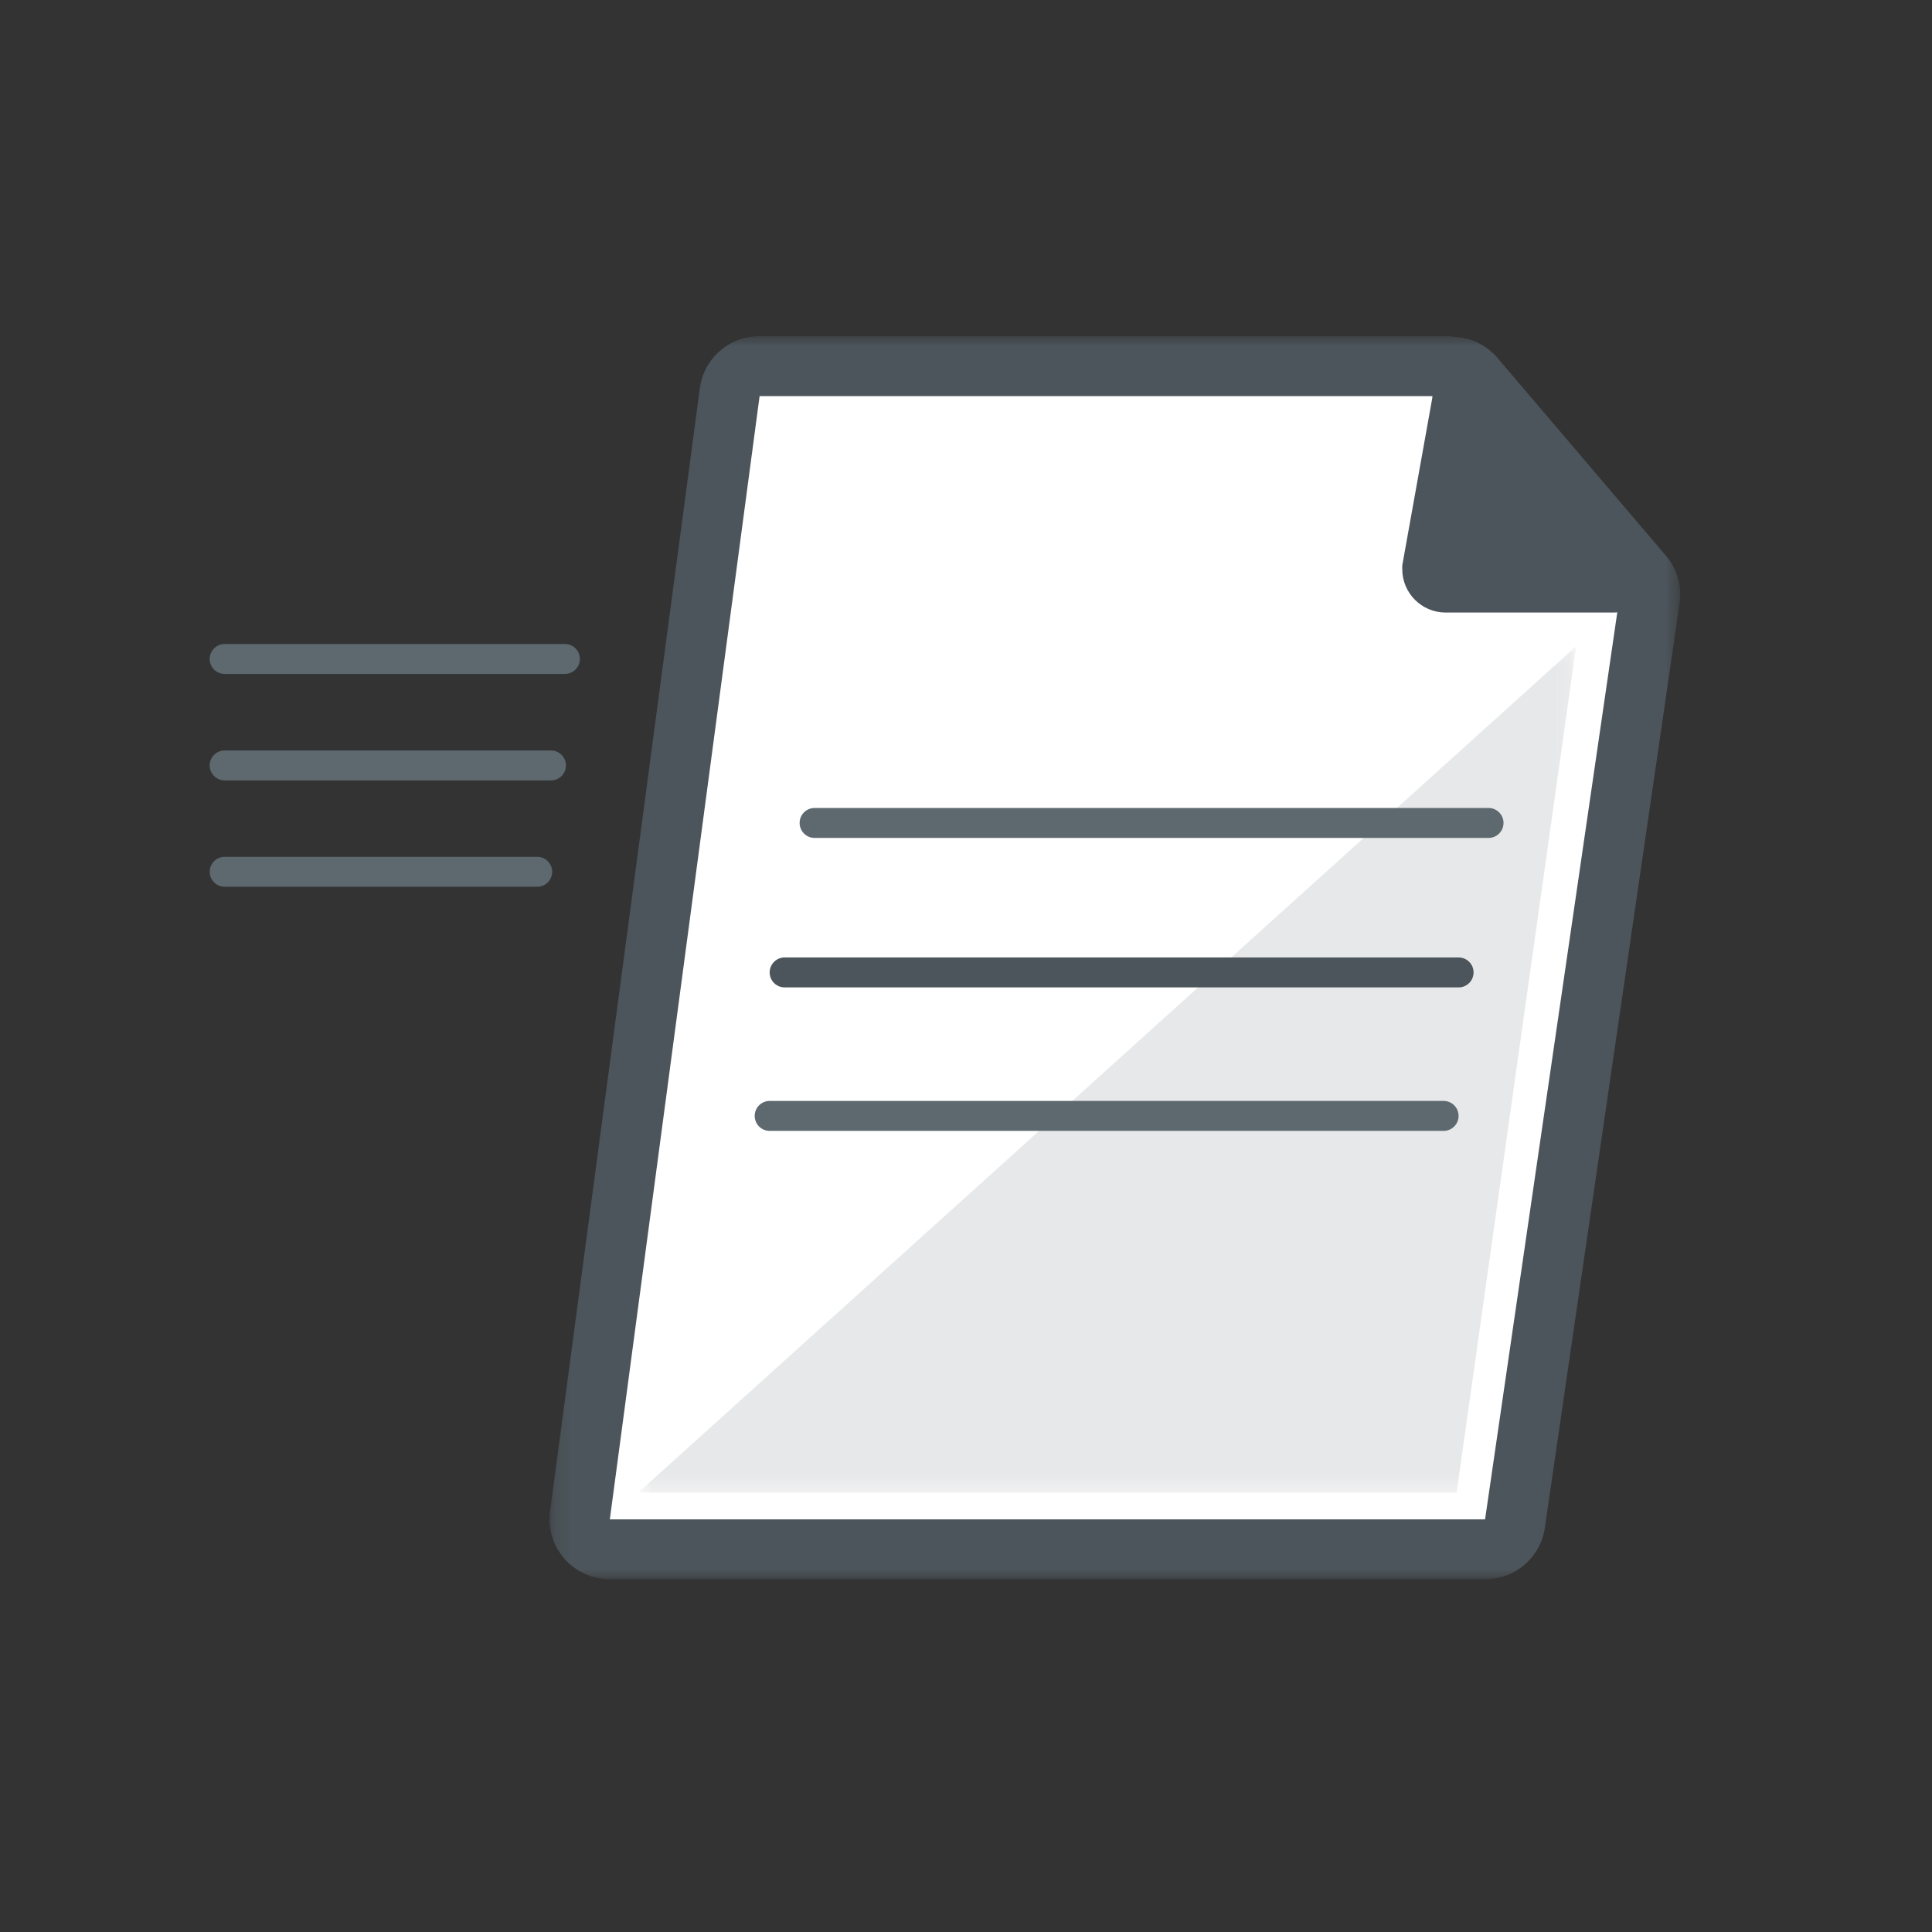
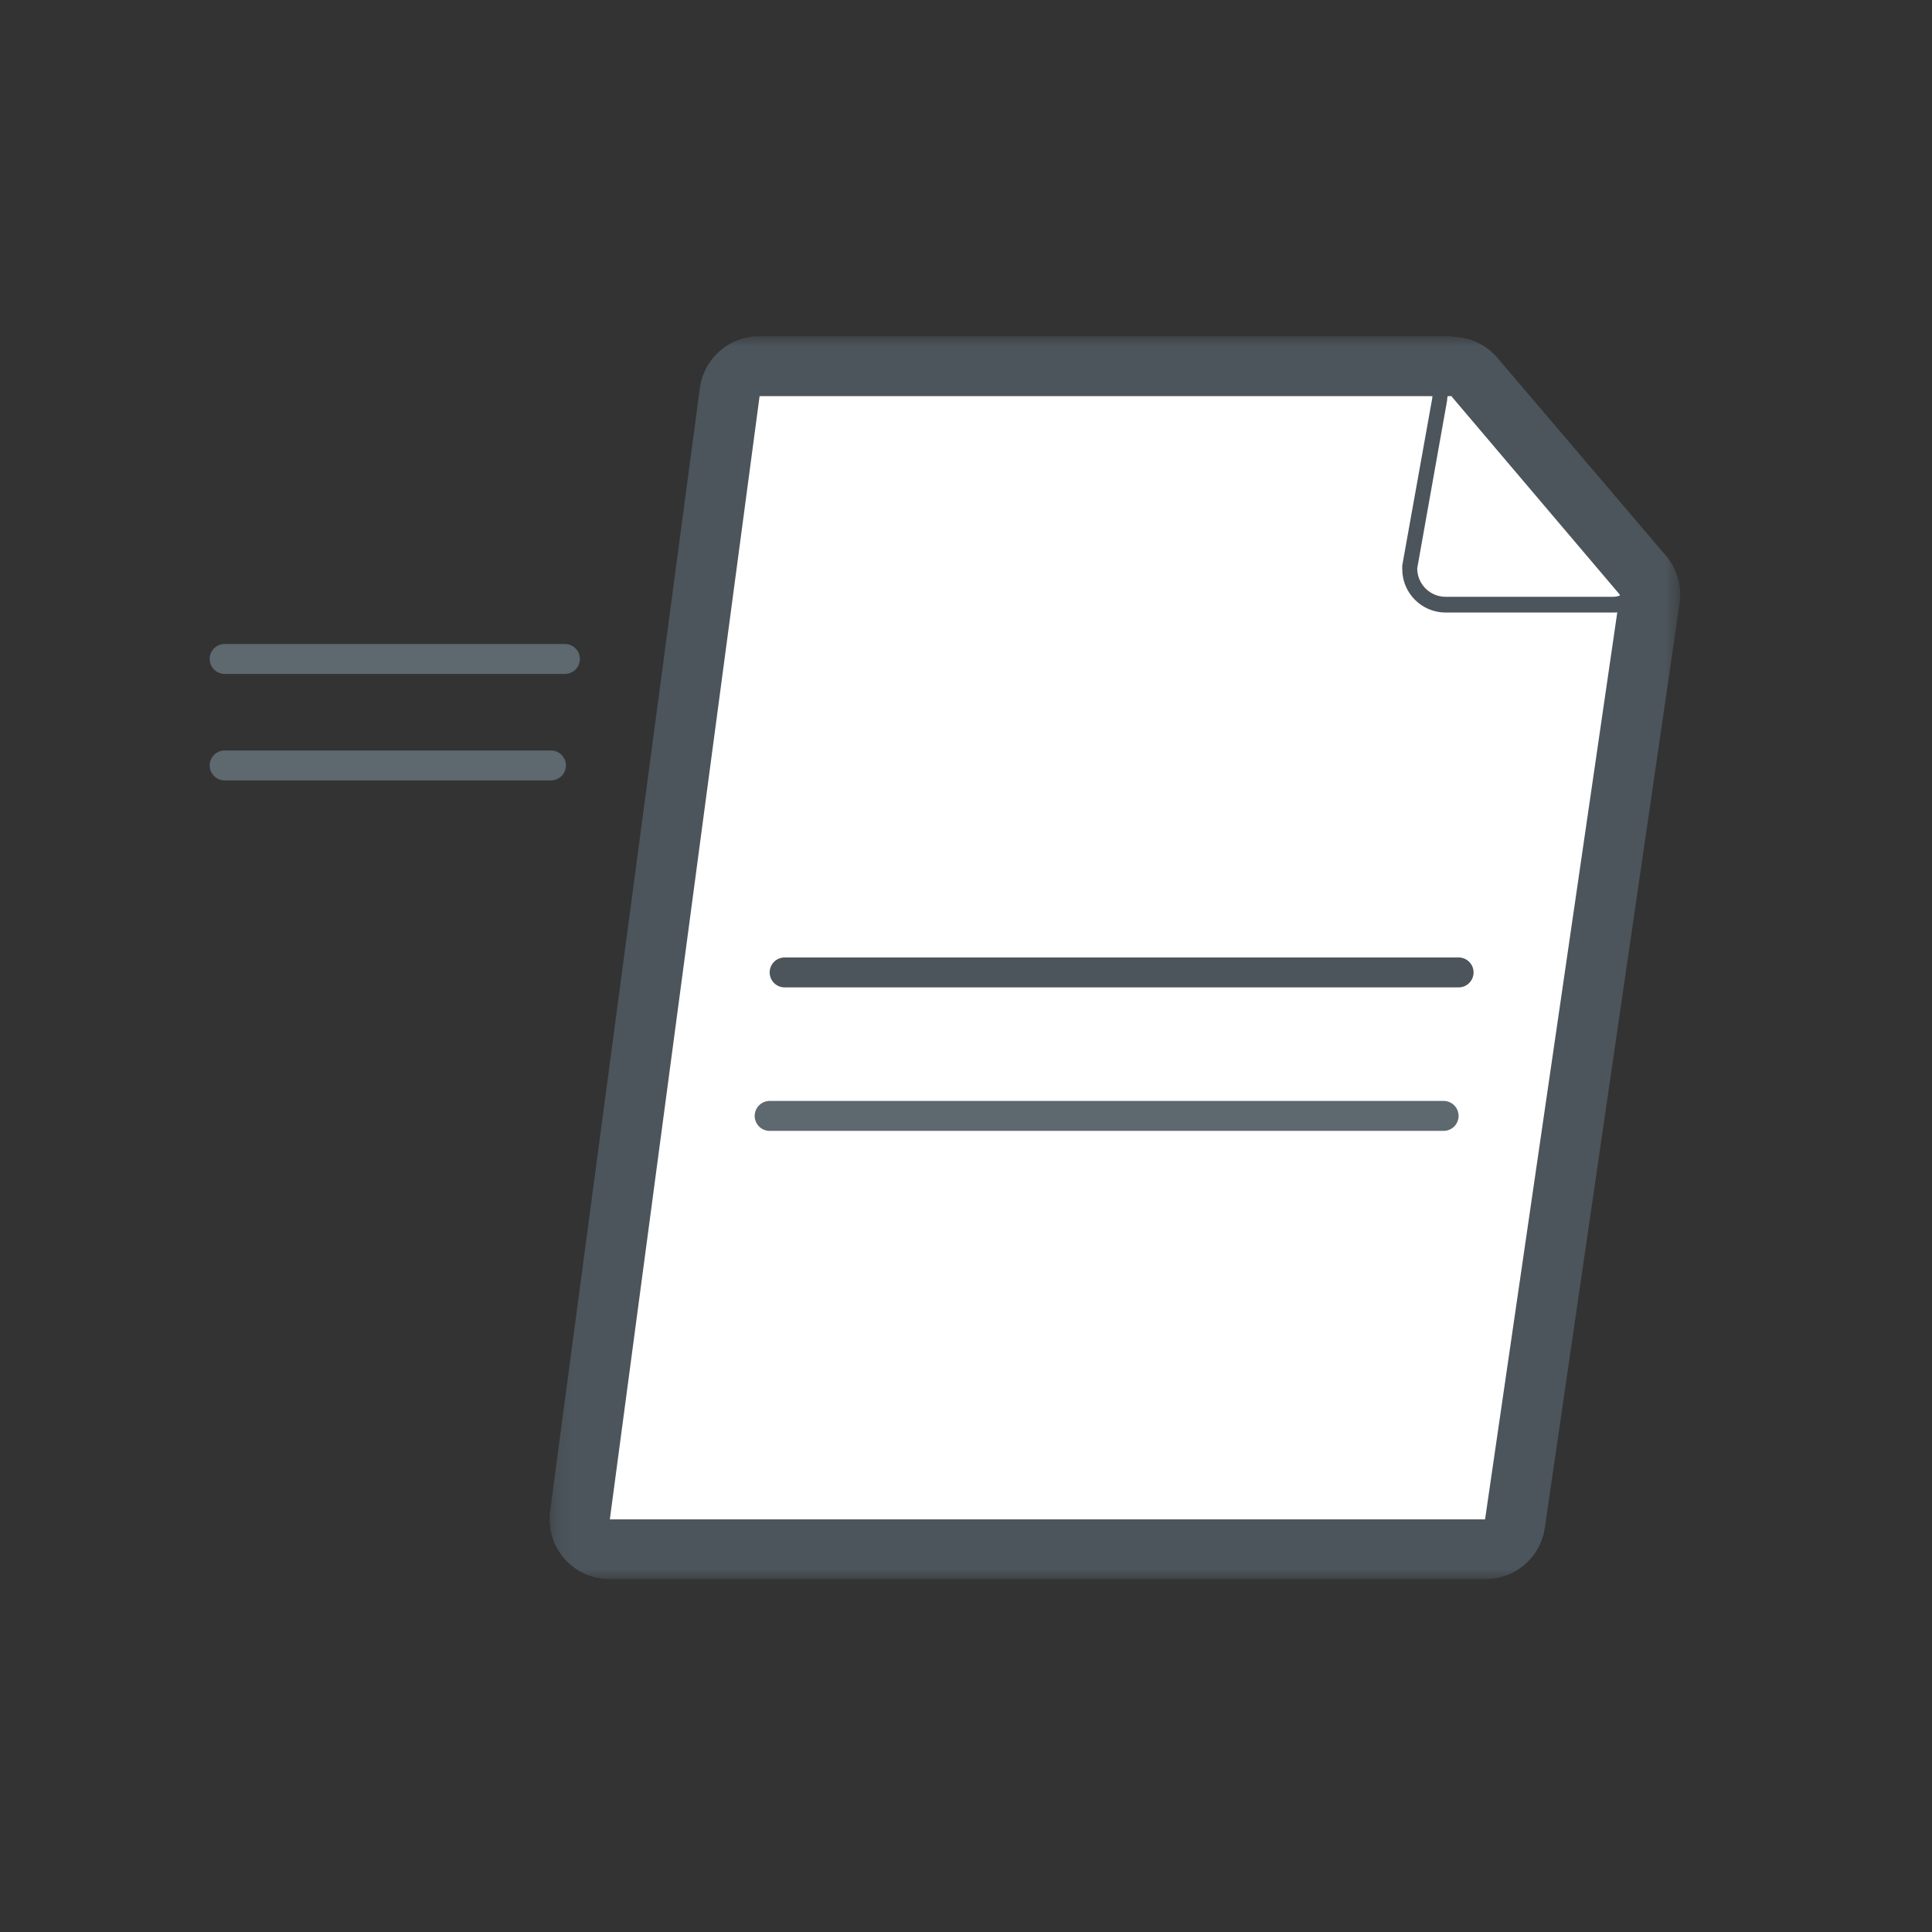
<svg xmlns="http://www.w3.org/2000/svg" width="120" height="120" viewBox="0 0 120 120" fill="none">
  <rect x="0" y="0" width="120" height="120" fill="#333333" stroke="none" />
  <mask id="mask0_2152_48200" style="mask-type:luminance" maskUnits="userSpaceOnUse" x="34" y="20" width="71" height="79">
    <path fill-rule="evenodd" clip-rule="evenodd" d="M34.135 20.883H104.363V98.082H34.135V20.883Z" fill="white" />
  </mask>
  <g mask="url(#mask0_2152_48200)">
    <path fill-rule="evenodd" clip-rule="evenodd" d="M37.878 96.231C37.34 96.235 36.826 96.007 36.469 95.603C36.112 95.2 35.948 94.662 36.018 94.129L45.32 24.362C45.446 23.434 46.243 22.744 47.18 22.753H90.175C90.722 22.75 91.243 22.988 91.598 23.404L102.035 35.729C102.382 36.139 102.534 36.678 102.454 37.209L94.082 94.64C93.947 95.561 93.152 96.241 92.222 96.231H37.878Z" fill="white" />
    <path fill-rule="evenodd" clip-rule="evenodd" d="M90.175 24.641L100.612 36.939L92.24 94.37H37.878L47.18 24.604H90.175V24.641ZM90.175 20.883H47.189C45.312 20.867 43.717 22.251 43.469 24.111L34.166 93.877C34.026 94.945 34.356 96.021 35.069 96.827C35.783 97.633 36.811 98.091 37.887 98.082L92.231 98.082C94.092 98.102 95.682 96.743 95.951 94.901L104.323 37.469C104.479 36.41 104.17 35.336 103.477 34.52L93.012 22.232C92.315 21.412 91.297 20.933 90.221 20.92L90.175 20.883Z" fill="#4C555B" />
-     <path fill-rule="evenodd" clip-rule="evenodd" d="M89.793 37.553C88.56 37.553 87.561 36.553 87.561 35.32L89.421 24.79C89.451 23.993 90.112 23.365 90.909 23.376C91.303 23.379 91.681 23.536 91.96 23.813L101.263 35.032C101.678 35.463 101.794 36.1 101.559 36.65C101.324 37.2 100.782 37.556 100.184 37.553H89.793Z" fill="#4C555B" />
    <path fill-rule="evenodd" clip-rule="evenodd" d="M90.919 23.841C91.192 23.842 91.454 23.953 91.644 24.148L100.947 35.311C101.238 35.606 101.325 36.047 101.167 36.431C101.008 36.814 100.636 37.066 100.221 37.069H89.793C88.817 37.069 88.026 36.278 88.026 35.302L89.886 24.855C89.884 24.581 89.992 24.317 90.186 24.122C90.38 23.928 90.644 23.82 90.919 23.823V23.841ZM90.919 22.892C89.874 22.891 89.011 23.709 88.956 24.753L87.096 35.125V35.348C87.096 36.838 88.303 38.046 89.793 38.046H100.24C101.021 38.041 101.726 37.573 102.033 36.854C102.34 36.135 102.191 35.302 101.654 34.734L92.351 23.572C91.989 23.202 91.493 22.994 90.975 22.995L90.919 22.892Z" fill="#4C555B" />
  </g>
  <mask id="mask1_2152_48200" style="mask-type:luminance" maskUnits="userSpaceOnUse" x="39" y="40" width="59" height="53">
-     <path fill-rule="evenodd" clip-rule="evenodd" d="M39.645 40.139H97.896V92.706H39.645V40.139Z" fill="white" />
-   </mask>
+     </mask>
  <g mask="url(#mask1_2152_48200)">
    <path opacity="0.15" fill-rule="evenodd" clip-rule="evenodd" d="M97.896 40.139L39.645 92.706H90.473L97.896 40.139Z" fill="#5D686F" />
  </g>
  <path d="M13.953 40.929H35.088" stroke="#5D686F" stroke-width="1.86" stroke-linecap="round" stroke-linejoin="round" />
  <path d="M13.953 47.543H34.223" stroke="#5D686F" stroke-width="1.86" stroke-linecap="round" stroke-linejoin="round" />
-   <path d="M13.953 54.148H33.367" stroke="#5D686F" stroke-width="1.86" stroke-linecap="round" stroke-linejoin="round" />
  <path d="M48.735 60.399H90.596" stroke="#4C555B" stroke-width="1.86" stroke-linecap="round" />
  <path d="M47.805 69.311H89.665" stroke="#5D686F" stroke-width="1.86" stroke-linecap="round" stroke-linejoin="round" />
-   <path d="M50.596 51.115H71.035H92.456" stroke="#5D686F" stroke-width="1.86" stroke-linecap="round" stroke-linejoin="round" />
</svg>